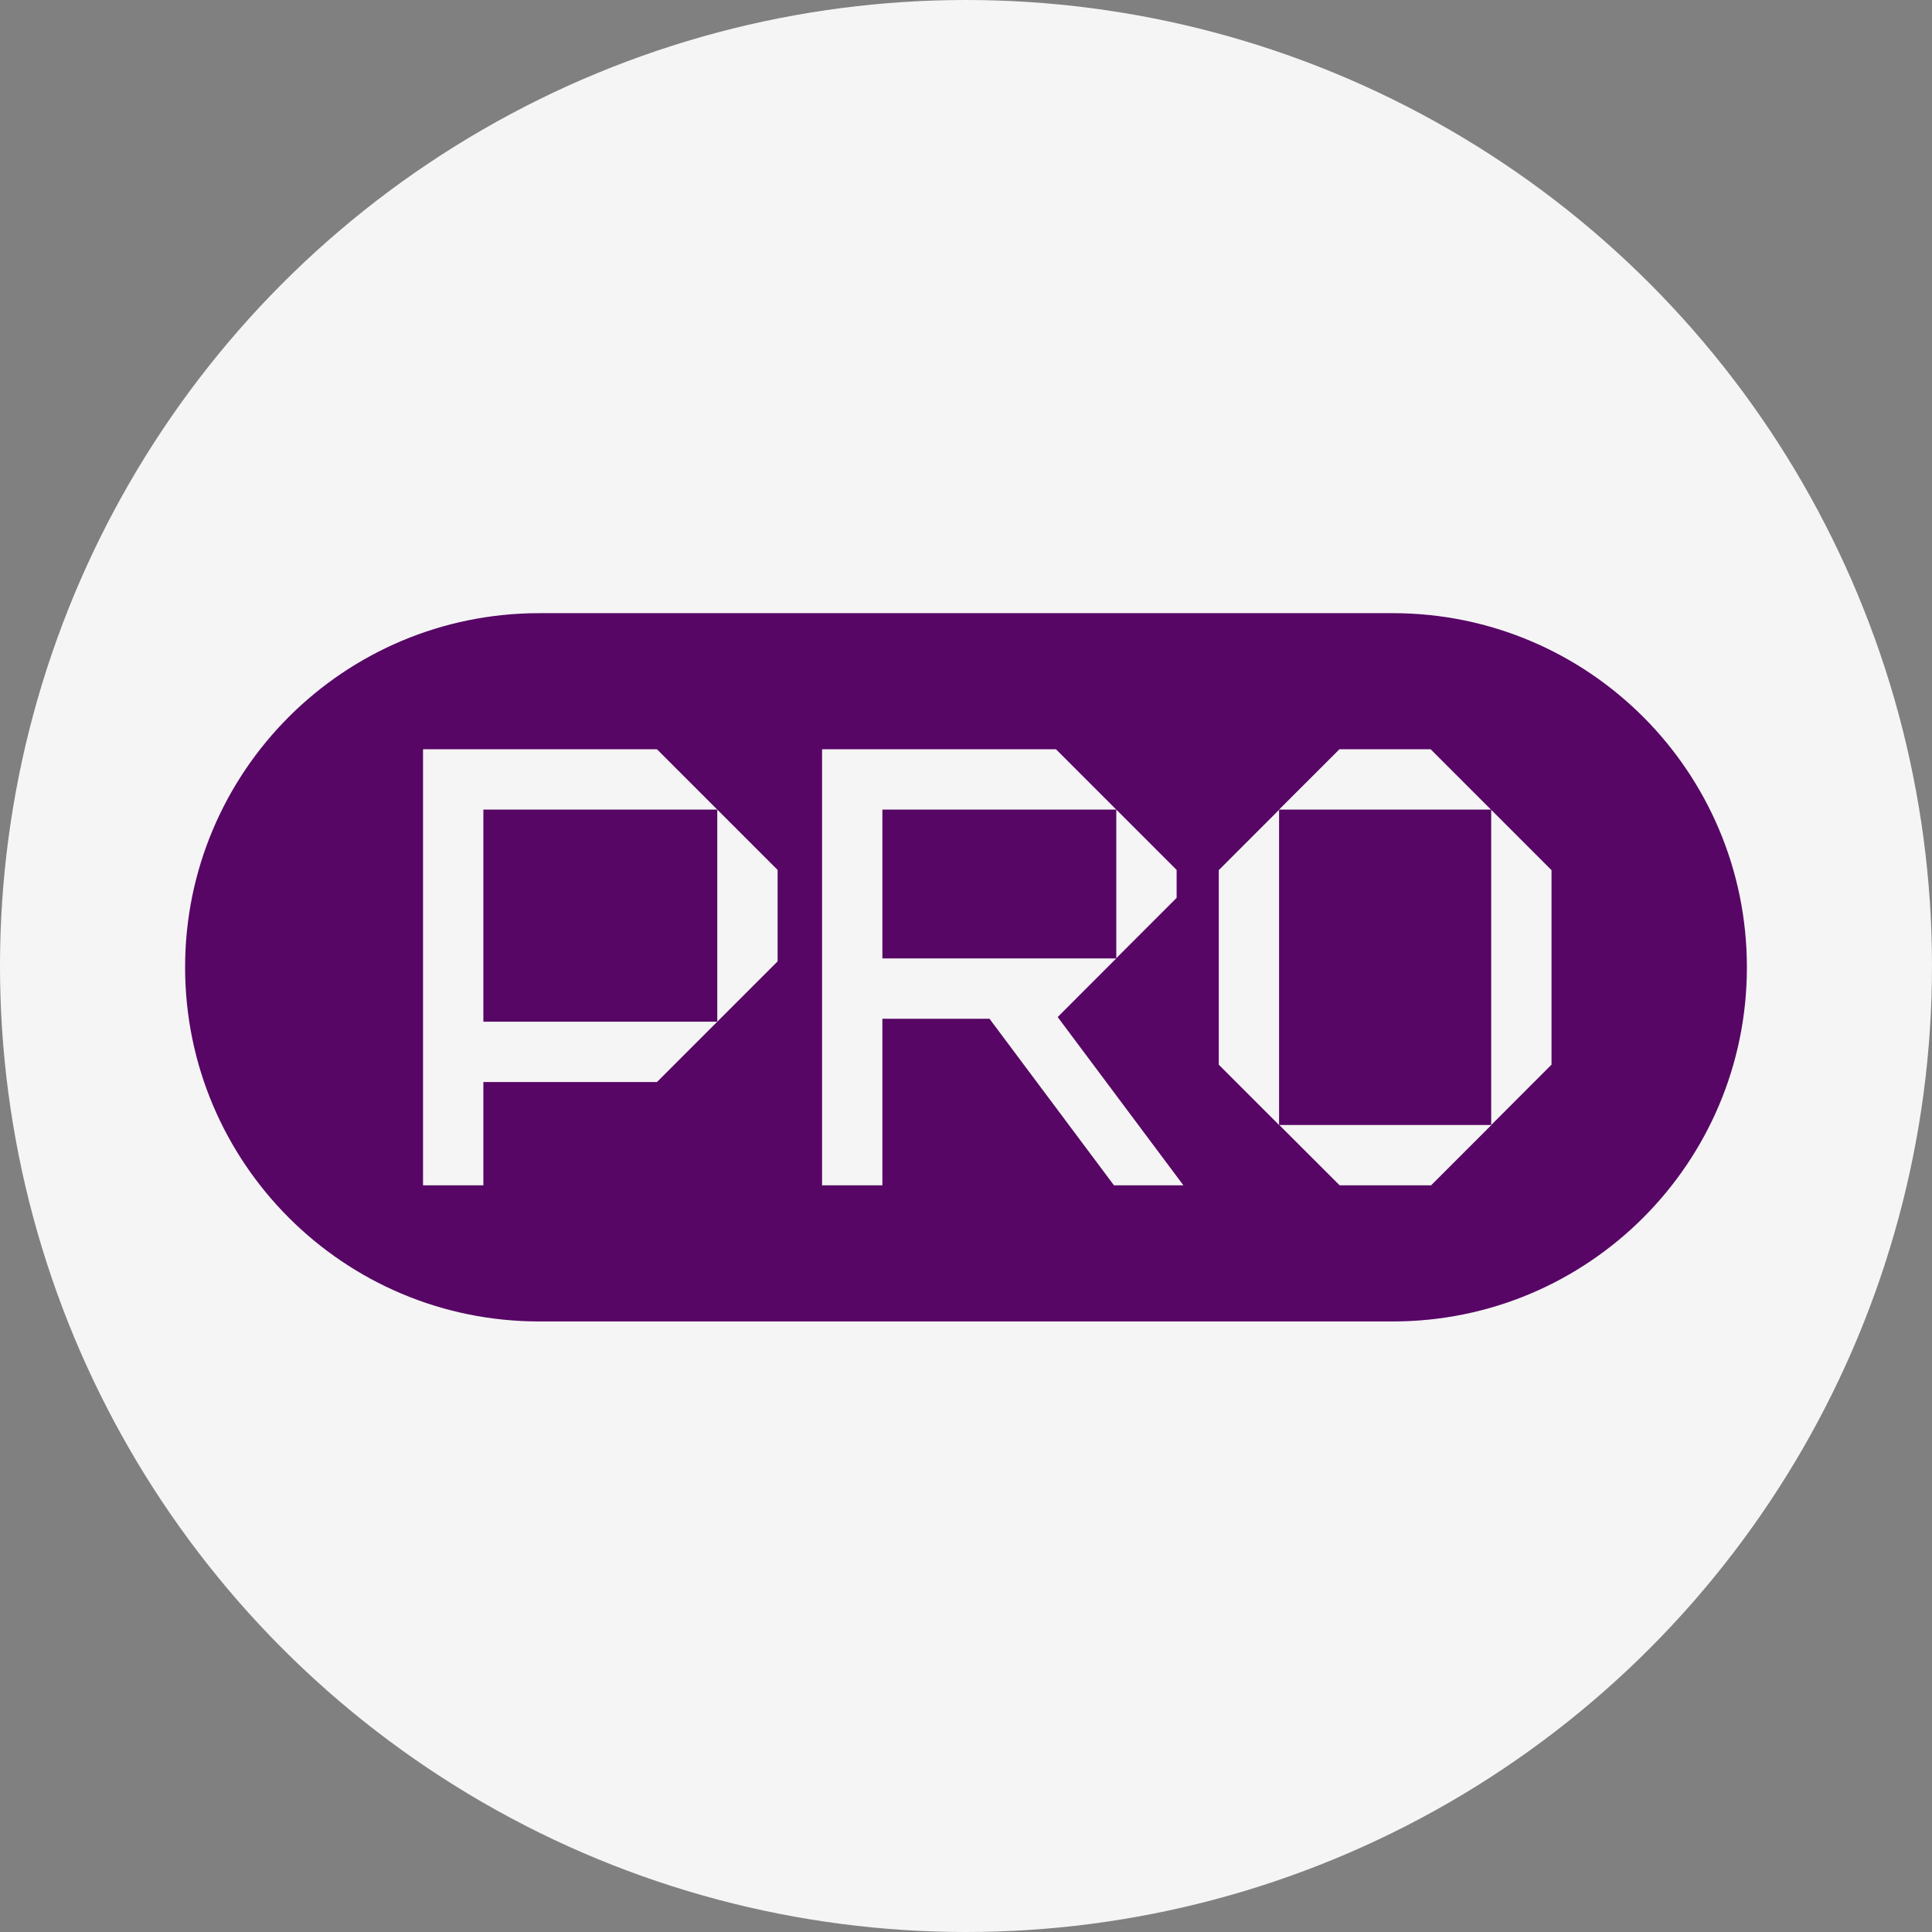
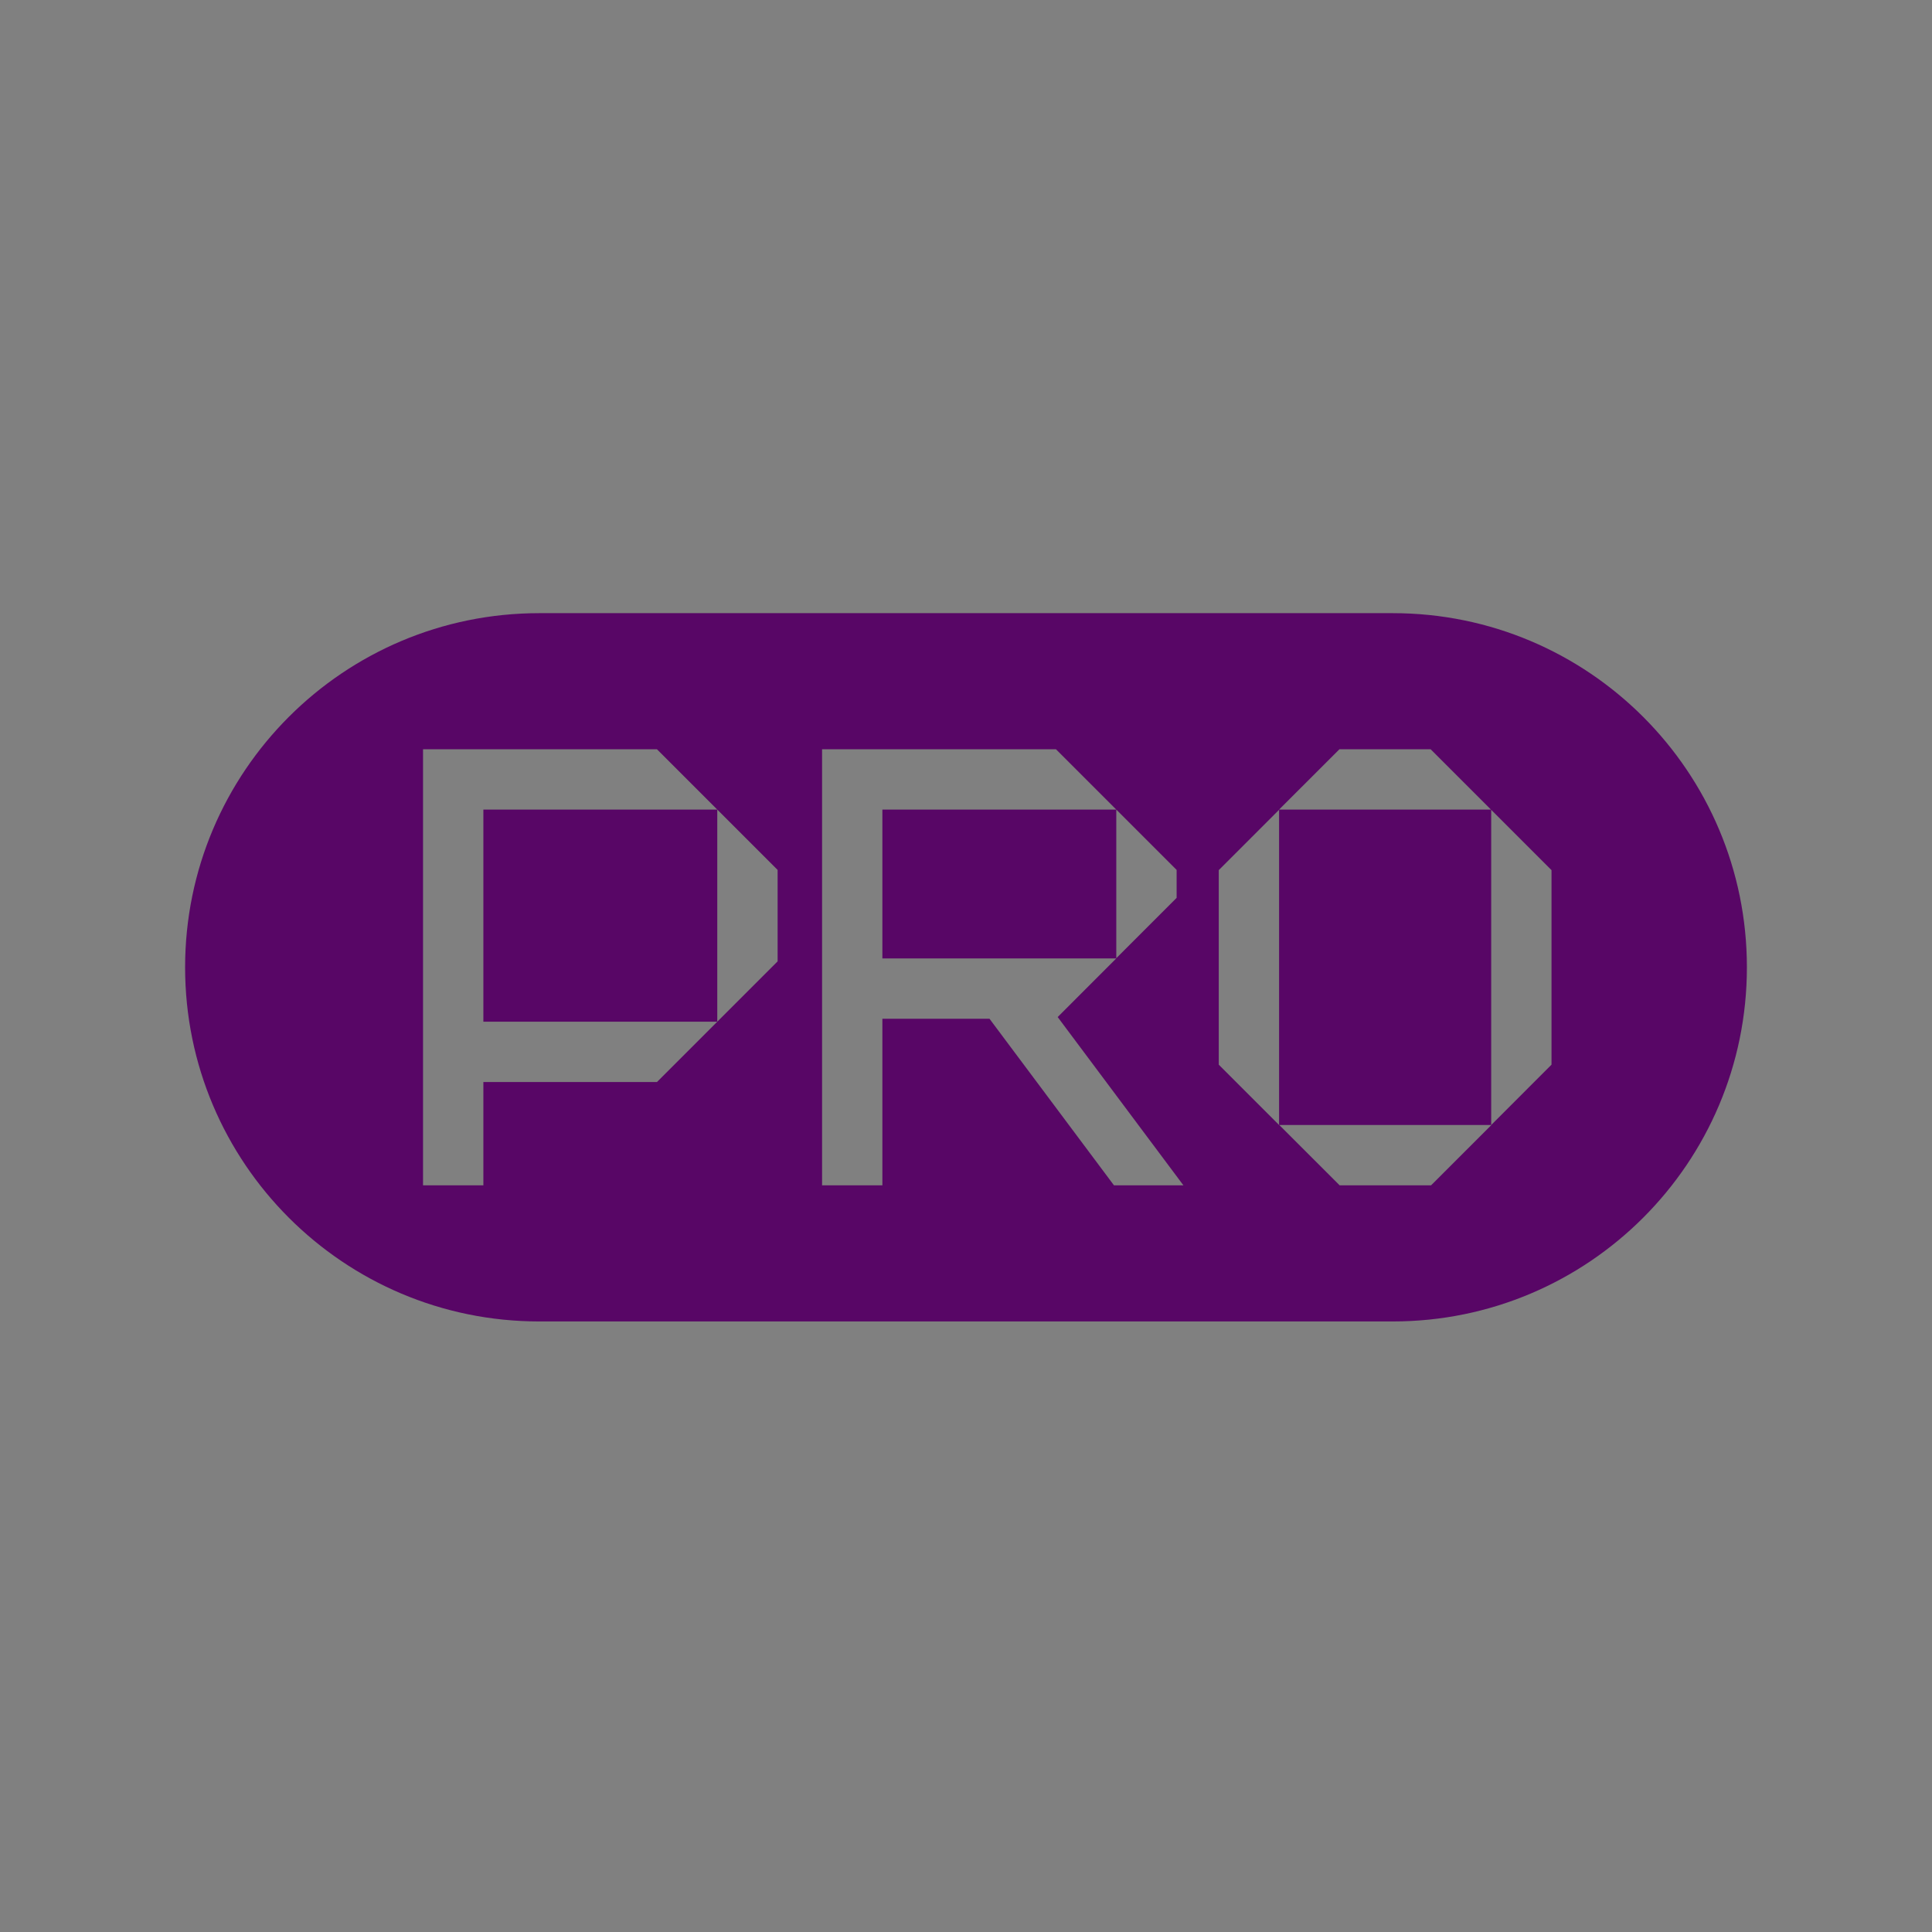
<svg xmlns="http://www.w3.org/2000/svg" width="100" height="100" viewBox="0 0 100 100" fill="none">
  <rect x="0" y="0" width="100" height="100" fill="#808080" stroke="none" />
-   <circle cx="50" cy="50" r="50" fill="#F5F5F5" />
-   <path d="M72.089 31.737H27.912C17.788 31.737 9.581 39.943 9.581 50.067C9.581 60.191 17.788 68.398 27.912 68.398H72.089C82.213 68.398 90.419 60.191 90.419 50.067C90.419 39.943 82.213 31.737 72.089 31.737ZM57.779 41.904L60.902 45.027V46.473L57.779 49.596V41.893V41.904ZM37.126 52.883L34.004 56.006H25.019V61.352H21.896V38.782H34.004L37.126 41.904H25.019V52.883H37.126ZM40.249 49.76L37.126 52.883V41.904L40.249 45.027V49.749V49.76ZM57.659 61.352L51.216 52.73H45.672V61.352H42.55V38.782H54.657L57.779 41.904H45.672V49.607H57.779L54.745 52.642L61.253 61.352H57.67H57.659ZM63.083 55.107V45.038L66.205 41.915V58.23L63.083 55.107ZM74.061 61.352H69.339L66.216 58.23H77.195L74.072 61.352H74.061ZM66.205 41.904L69.328 38.782H74.05L77.173 41.904H66.194H66.205ZM80.306 55.107L77.184 58.23V41.915L80.306 45.038V55.107Z" fill="#580666" />
+   <path d="M72.089 31.737H27.912C17.788 31.737 9.581 39.943 9.581 50.067C9.581 60.191 17.788 68.398 27.912 68.398H72.089C82.213 68.398 90.419 60.191 90.419 50.067C90.419 39.943 82.213 31.737 72.089 31.737M57.779 41.904L60.902 45.027V46.473L57.779 49.596V41.893V41.904ZM37.126 52.883L34.004 56.006H25.019V61.352H21.896V38.782H34.004L37.126 41.904H25.019V52.883H37.126ZM40.249 49.76L37.126 52.883V41.904L40.249 45.027V49.749V49.76ZM57.659 61.352L51.216 52.73H45.672V61.352H42.55V38.782H54.657L57.779 41.904H45.672V49.607H57.779L54.745 52.642L61.253 61.352H57.67H57.659ZM63.083 55.107V45.038L66.205 41.915V58.23L63.083 55.107ZM74.061 61.352H69.339L66.216 58.23H77.195L74.072 61.352H74.061ZM66.205 41.904L69.328 38.782H74.05L77.173 41.904H66.194H66.205ZM80.306 55.107L77.184 58.23V41.915L80.306 45.038V55.107Z" fill="#580666" />
</svg>